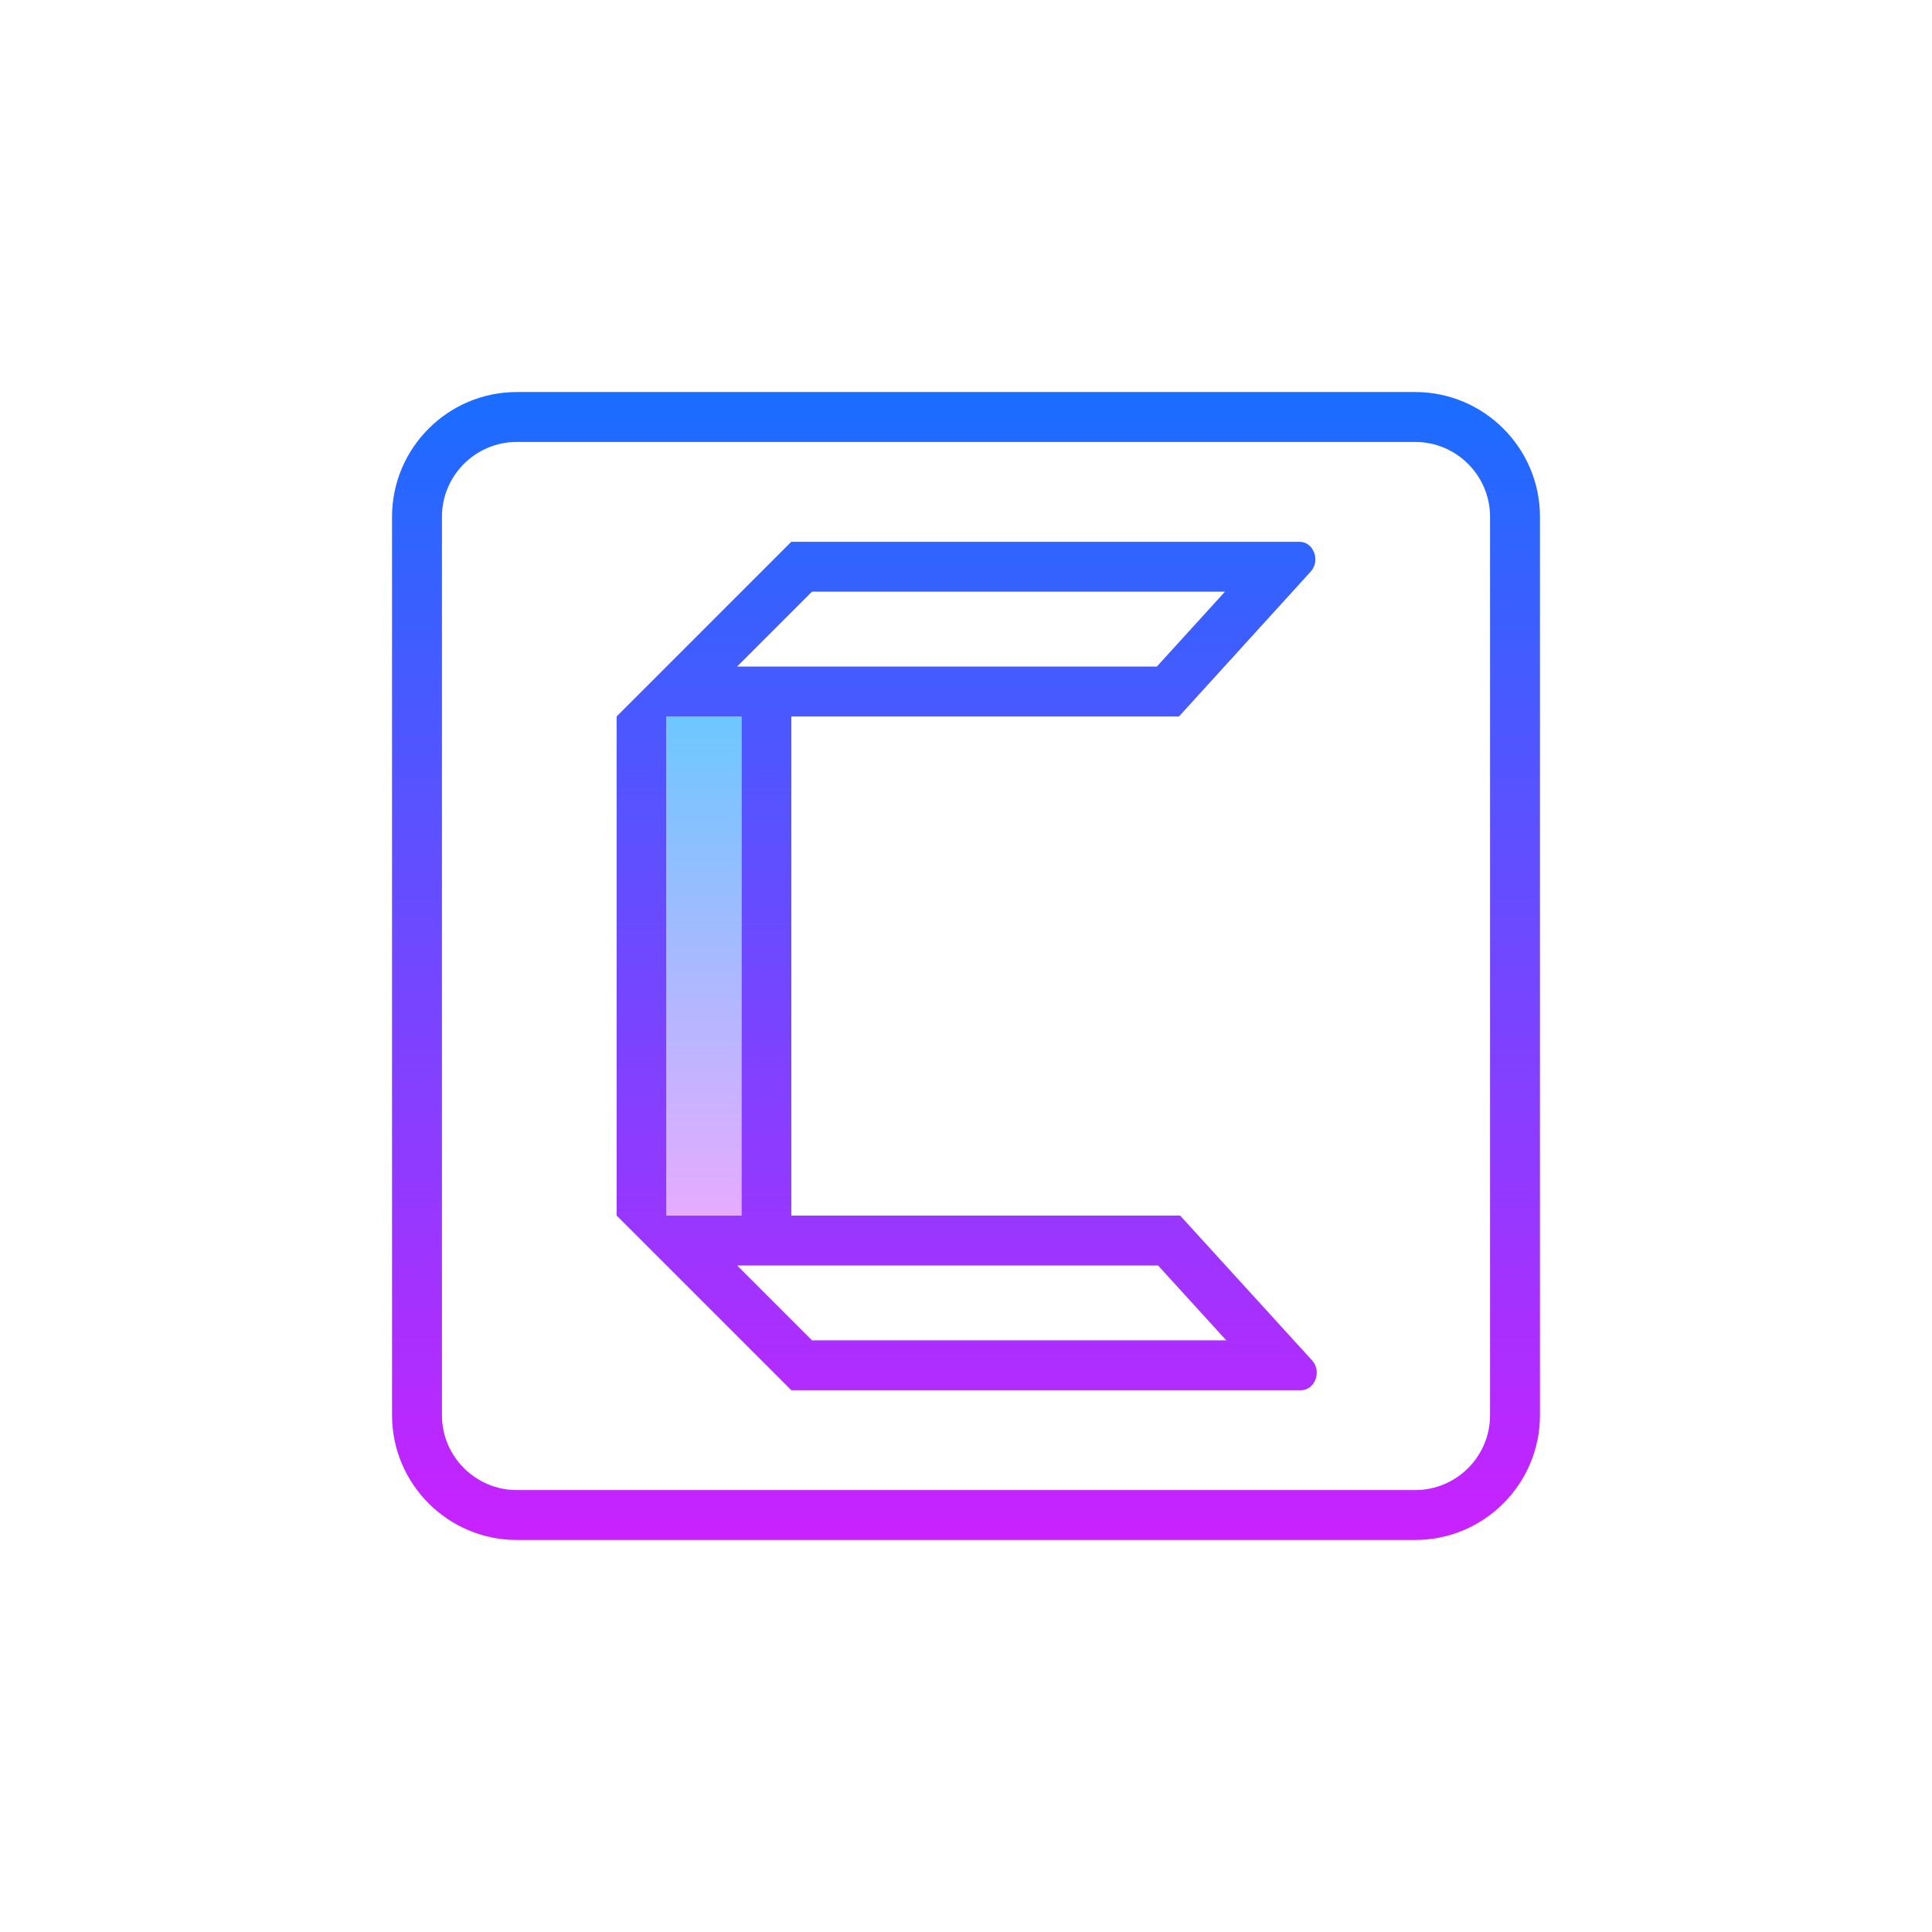
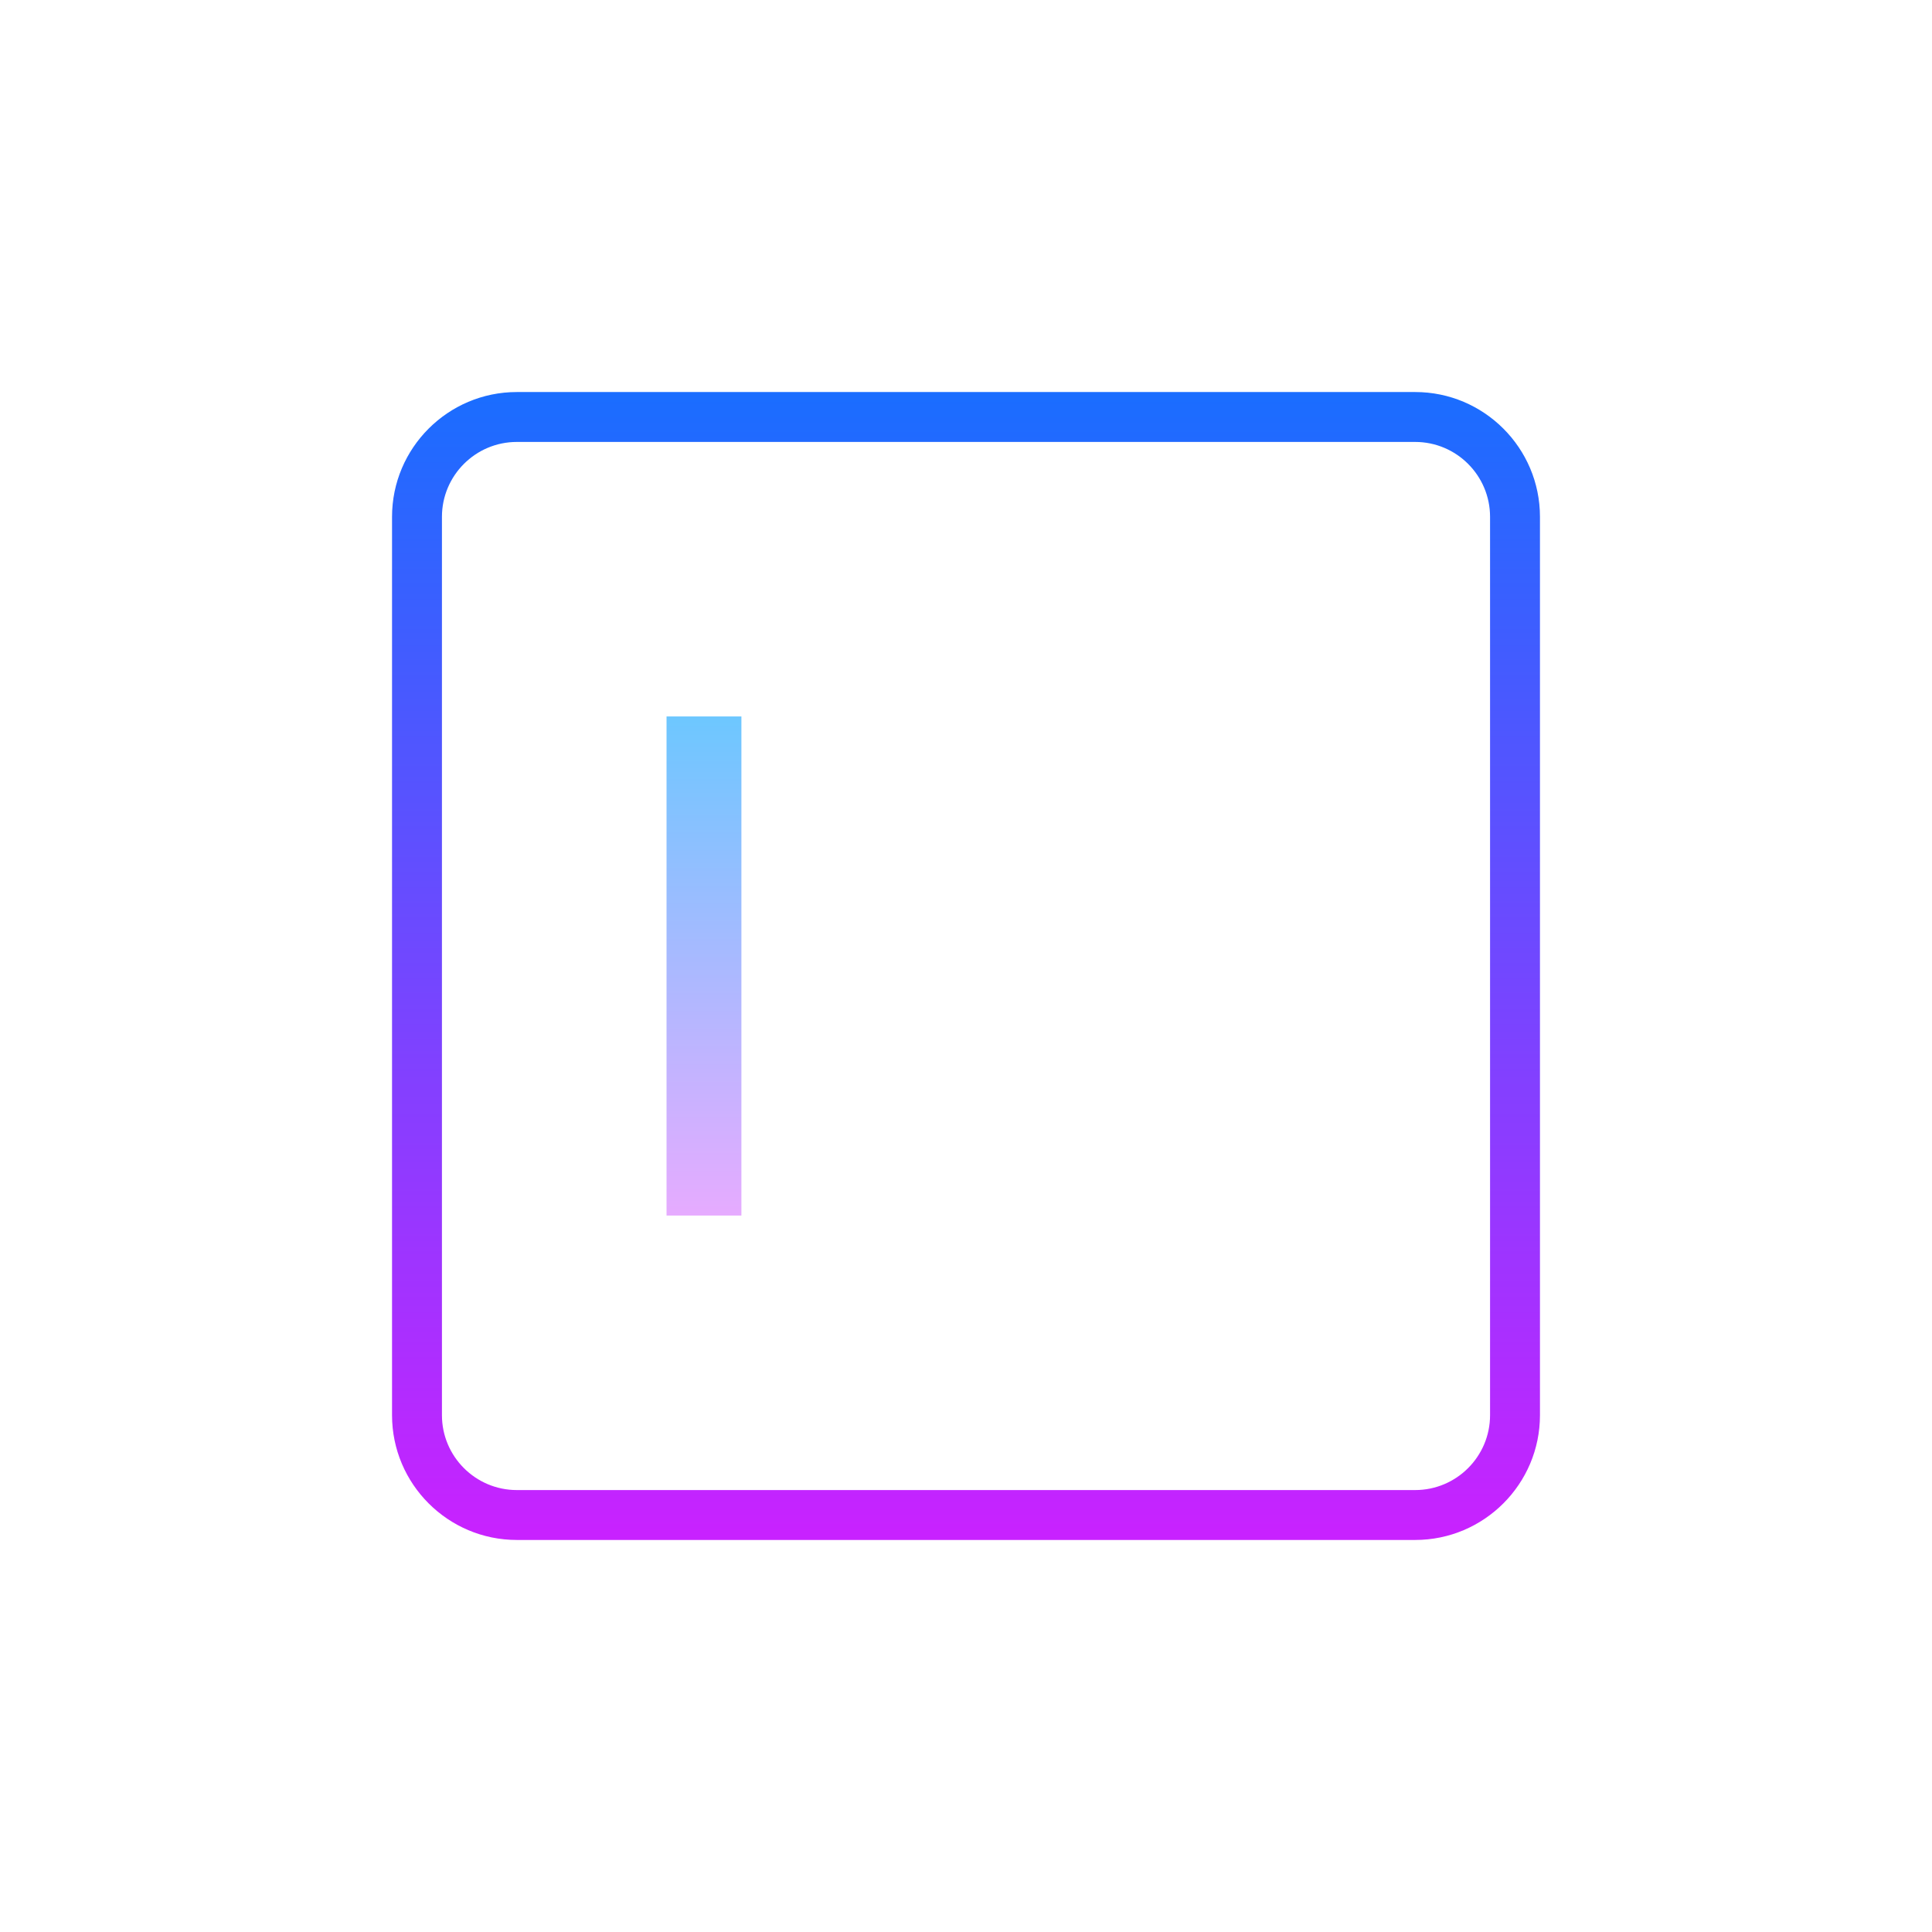
<svg xmlns="http://www.w3.org/2000/svg" width="24" height="24" viewBox="0 0 24 24">
-   <rect width="24" height="24" stroke="none" fill="#000000" opacity="0" />
  <g transform="matrix(0.31 0 0 0.31 12 12)">
    <g style="">
      <g transform="matrix(1 0 0 1 0 0)">
        <linearGradient id="SVGID_TzSGfu3fEjwPpaeZlfRK7a_1" gradientUnits="userSpaceOnUse" gradientTransform="matrix(1 0 0 1 0 0)" x1="32" y1="9.083" x2="32" y2="54.676">
          <stop offset="0%" style="stop-color:rgb(26,109,255);stop-opacity: 1" />
          <stop offset="100%" style="stop-color:rgb(200,34,255);stop-opacity: 1" />
        </linearGradient>
        <path style="stroke: none; stroke-width: 1; stroke-dasharray: none; stroke-linecap: butt; stroke-dashoffset: 0; stroke-linejoin: miter; stroke-miterlimit: 4; fill: url(#SVGID_TzSGfu3fEjwPpaeZlfRK7a_1); fill-rule: nonzero; opacity: 1;" transform=" translate(-32, -32)" d="M 50 55 L 14 55 C 11.243 55 9 52.757 9 50 L 9 14 C 9 11.243 11.243 9 14 9 L 50 9 C 52.757 9 55 11.243 55 14 L 55 50 C 55 52.757 52.757 55 50 55 z M 14 11 C 12.346 11 11 12.346 11 14 L 11 50 C 11 51.654 12.346 53 14 53 L 50 53 C 51.654 53 53 51.654 53 50 L 53 14 C 53 12.346 51.654 11 50 11 L 14 11 z" stroke-linecap="round" />
      </g>
      <g transform="matrix(1 0 0 1 0.03 0)">
        <linearGradient id="SVGID_TzSGfu3fEjwPpaeZlfRK7b_2" gradientUnits="userSpaceOnUse" gradientTransform="matrix(1 0 0 1 0 0)" x1="32.028" y1="9.75" x2="32.028" y2="54.625">
          <stop offset="0%" style="stop-color:rgb(26,109,255);stop-opacity: 1" />
          <stop offset="100%" style="stop-color:rgb(200,34,255);stop-opacity: 1" />
        </linearGradient>
-         <path style="stroke: none; stroke-width: 1; stroke-dasharray: none; stroke-linecap: butt; stroke-dashoffset: 0; stroke-linejoin: miter; stroke-miterlimit: 4; fill: url(#SVGID_TzSGfu3fEjwPpaeZlfRK7b_2); fill-rule: nonzero; opacity: 1;" transform=" translate(-32.03, -32)" d="M 45.868 47.804 L 40.58 42 L 25 42 L 25 22 L 40.535 22 L 45.813 16.196 C 46.214 15.755 45.928 15 45.362 15 L 25 15 L 18 22 L 18 42 L 25 49 L 45.417 49 C 45.984 49 46.27 48.245 45.868 47.804 z M 25.828 17 L 42.377 17 L 39.649 20 L 22.828 20 L 25.828 17 z M 20 22 L 23 22 L 23 42 L 20 42 L 20 22 z M 25.828 47 L 22.828 44 L 39.696 44 L 42.429 47 L 25.828 47 z" stroke-linecap="round" />
      </g>
      <g transform="matrix(1 0 0 1 -10.5 0)">
        <linearGradient id="SVGID_TzSGfu3fEjwPpaeZlfRK7c_3" gradientUnits="userSpaceOnUse" gradientTransform="matrix(1 0 0 1 0 0)" x1="21.5" y1="22" x2="21.5" y2="42">
          <stop offset="0%" style="stop-color:rgb(109,199,255);stop-opacity: 1" />
          <stop offset="100%" style="stop-color:rgb(230,171,255);stop-opacity: 1" />
        </linearGradient>
        <path style="stroke: none; stroke-width: 1; stroke-dasharray: none; stroke-linecap: butt; stroke-dashoffset: 0; stroke-linejoin: miter; stroke-miterlimit: 4; fill: url(#SVGID_TzSGfu3fEjwPpaeZlfRK7c_3); fill-rule: nonzero; opacity: 1;" transform=" translate(-21.5, -32)" d="M 20 22 L 23 22 L 23 42 L 20 42 z" stroke-linecap="round" />
      </g>
    </g>
  </g>
</svg>